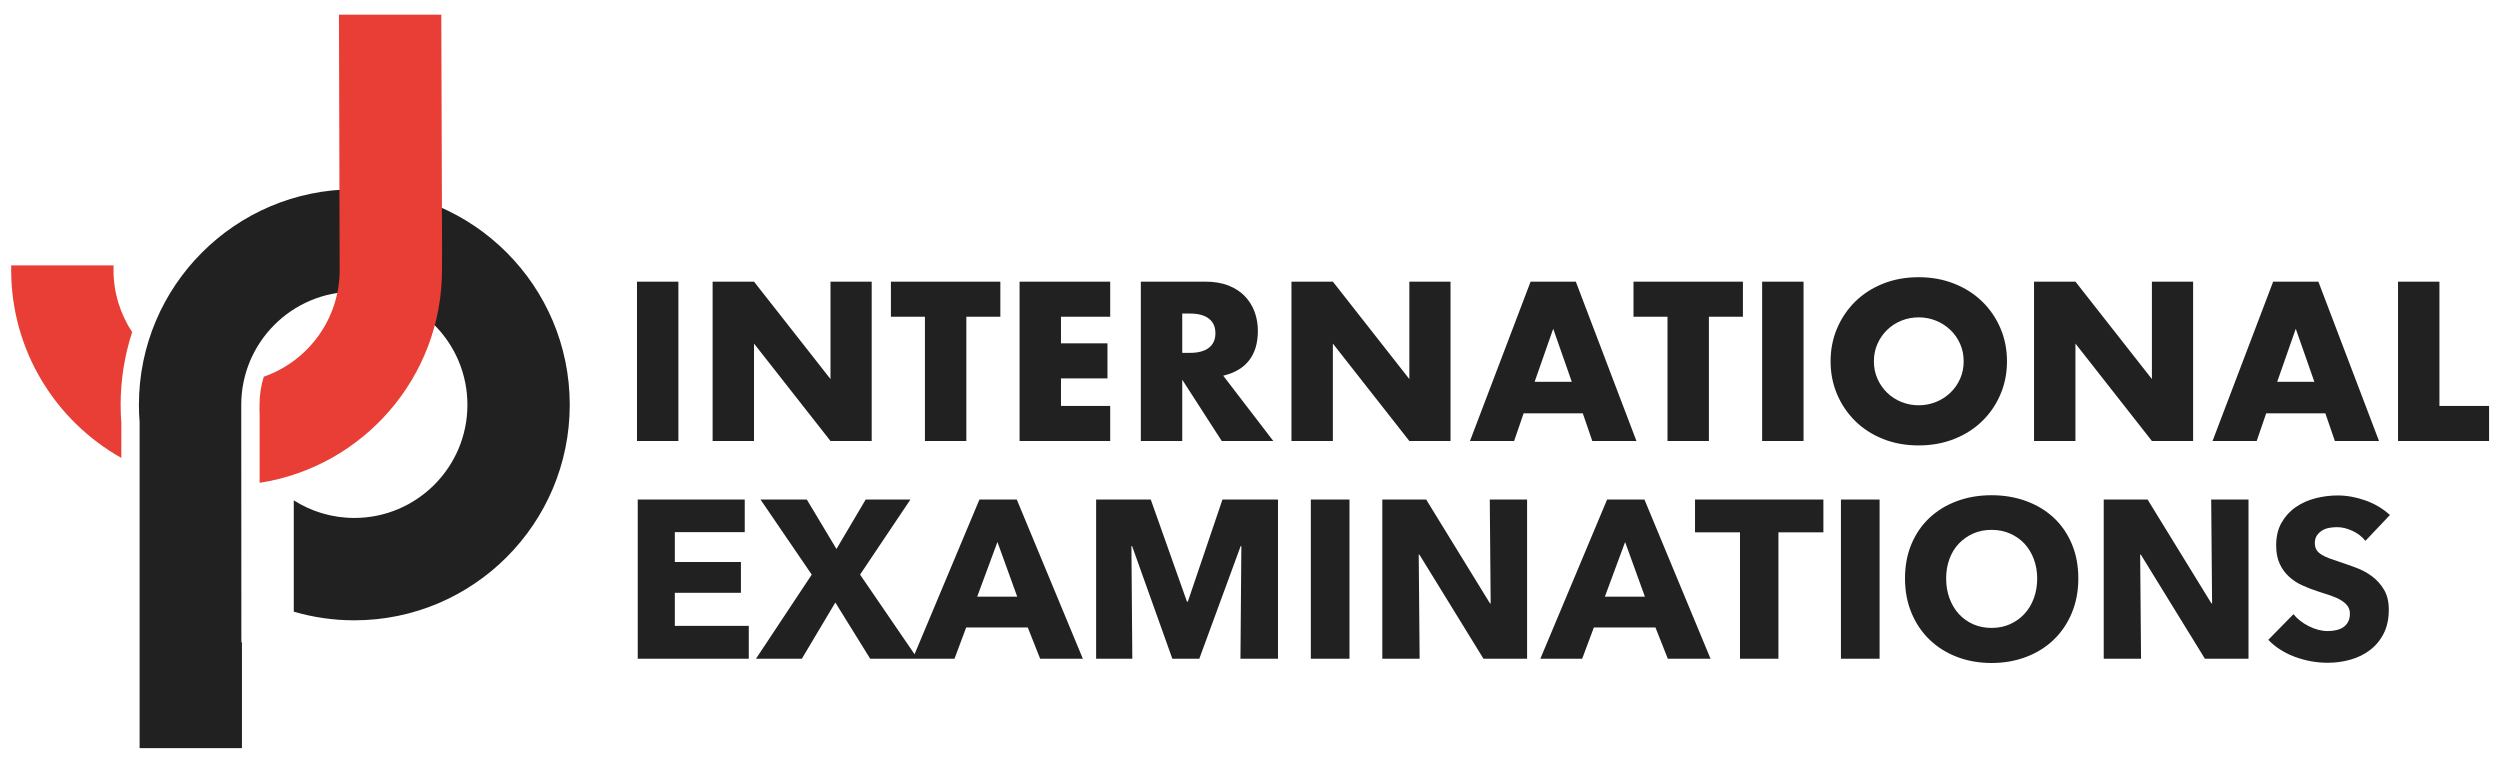
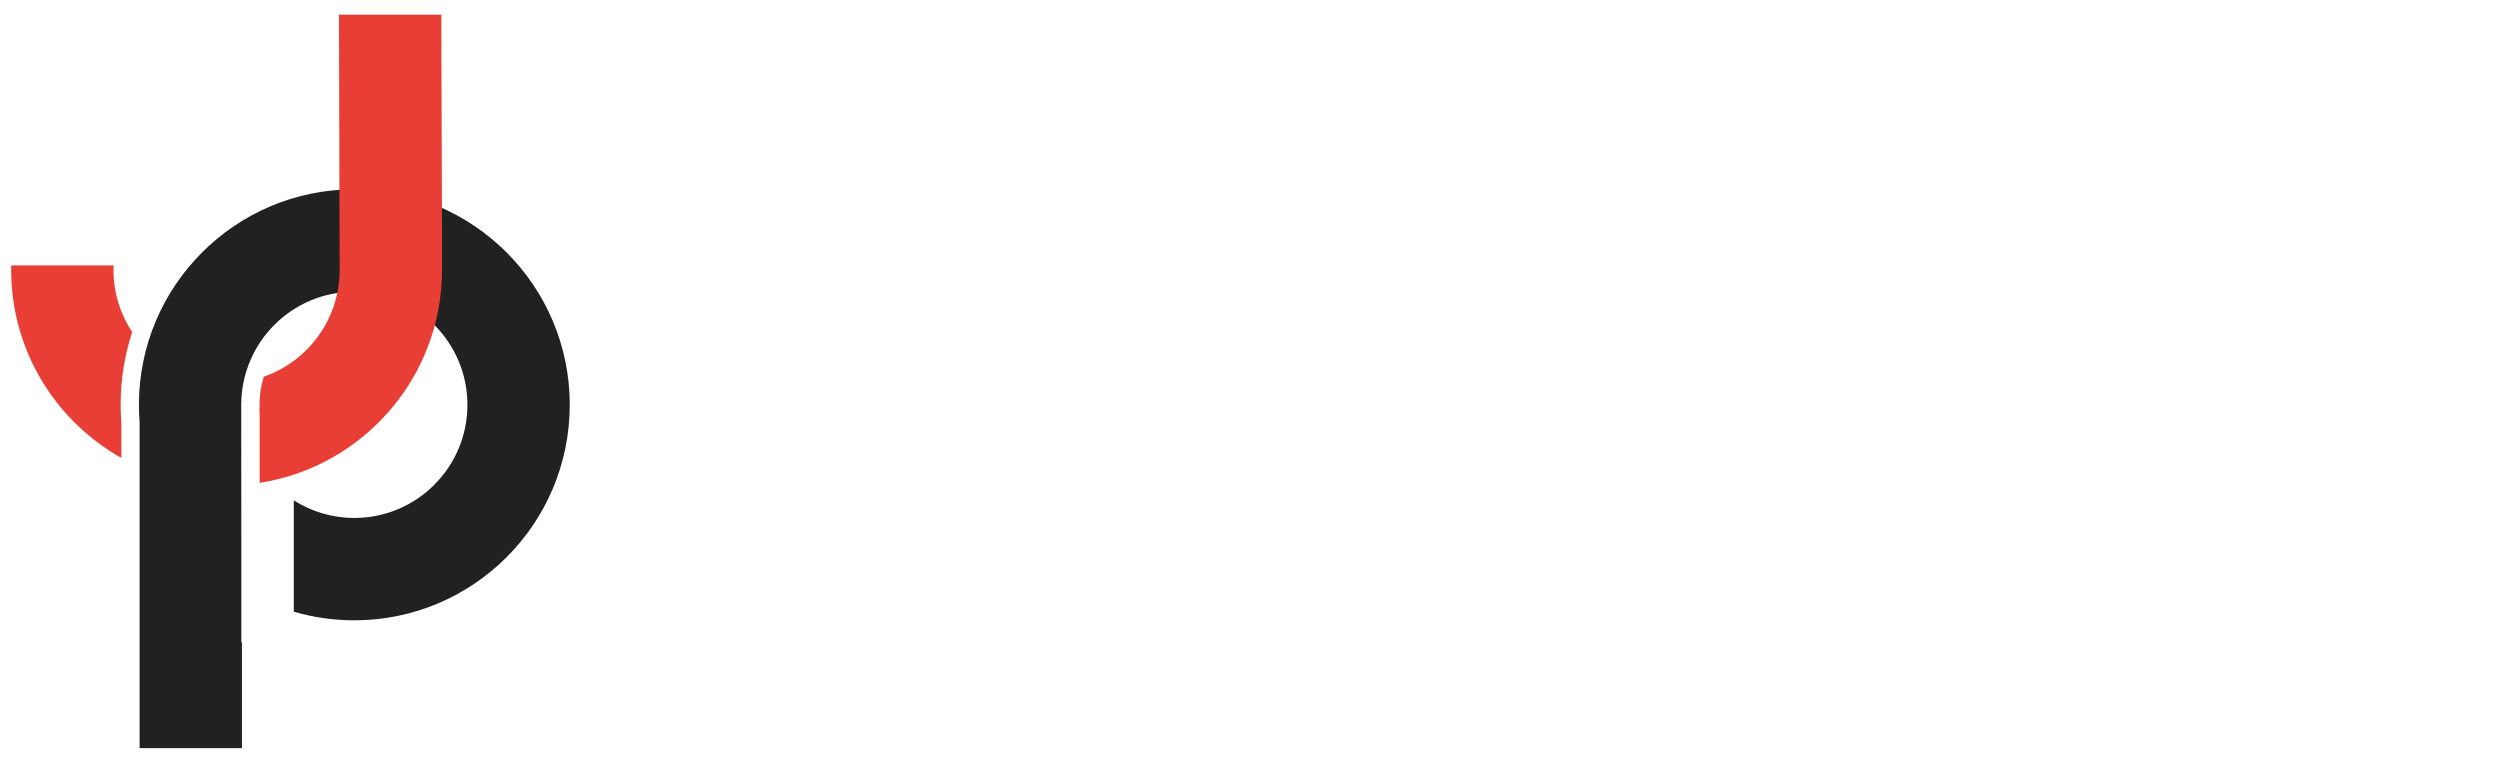
<svg xmlns="http://www.w3.org/2000/svg" width="100%" height="100%" viewBox="0 0 342 105" xml:space="preserve" style="fill-rule:evenodd;clip-rule:evenodd;stroke-linejoin:round;stroke-miterlimit:2;">
  <g id="Artboard1" transform="matrix(1,0,0,0.975,0,0)">
    <rect x="0" y="0" width="342" height="107" style="fill:none;" />
    <g transform="matrix(1,0,0,1.026,0,-2.761)">
      <path d="M33.098,90.524L33.098,104.997L19.098,104.997L19.098,60.436C19.035,59.65 19.003,58.854 19.003,58.051C19.003,41.787 32.208,28.581 48.473,28.581C64.737,28.581 77.942,41.787 77.942,58.051C77.942,74.317 64.737,87.521 48.473,87.521C45.597,87.521 42.816,87.108 40.188,86.338L40.188,71.115C42.584,72.638 45.426,73.521 48.473,73.521C57.011,73.521 63.942,66.589 63.942,58.051C63.942,49.513 57.011,42.581 48.473,42.581C39.935,42.581 33.003,49.513 33.003,58.051C33.003,58.16 33.019,90.524 33.019,90.524L33.098,90.524Z" style="fill:rgb(33,33,33);" />
      <path d="M36.083,54.207C42.125,52.101 46.466,46.351 46.466,39.595C46.466,39.486 46.464,39.377 46.462,39.267L46.37,4.698L60.37,4.698L60.476,37.159C60.479,37.995 60.466,38.791 60.466,39.595C60.466,54.321 49.641,66.539 35.519,68.719L35.519,59.229C35.479,59.051 35.506,58.326 35.506,58.326C35.504,58.234 35.503,58.142 35.503,58.051C35.503,56.713 35.706,55.422 36.083,54.207ZM16.598,65.309C7.607,60.26 1.526,50.632 1.526,39.595C1.526,39.392 1.528,39.189 1.532,38.984L15.538,38.984C15.53,39.188 15.526,39.391 15.526,39.595C15.526,42.739 16.466,45.666 18.081,48.11C17.057,51.239 16.503,54.581 16.503,58.051C16.503,58.888 16.535,59.718 16.598,60.537L16.598,65.309Z" style="fill:rgb(232,62,53);" />
    </g>
    <g transform="matrix(1,0,0,1.026,0,-2.761)">
-       <path d="M284.315,81.793C284.315,83.516 284.018,85.089 283.423,86.514C282.829,87.939 282.004,89.159 280.948,90.174C279.892,91.189 278.636,91.973 277.18,92.527C275.725,93.08 274.146,93.357 272.444,93.357C270.742,93.357 269.169,93.08 267.723,92.527C266.278,91.973 265.027,91.189 263.971,90.174C262.915,89.159 262.09,87.939 261.496,86.514C260.901,85.089 260.604,83.516 260.604,81.793C260.604,80.051 260.901,78.477 261.496,77.073C262.09,75.668 262.915,74.474 263.971,73.49C265.027,72.506 266.278,71.747 267.723,71.214C269.169,70.681 270.742,70.414 272.444,70.414C274.146,70.414 275.725,70.681 277.18,71.214C278.636,71.747 279.892,72.506 280.948,73.49C282.004,74.474 282.829,75.668 283.423,77.073C284.018,78.477 284.315,80.051 284.315,81.793ZM323.588,76.657C323.137,76.083 322.548,75.627 321.82,75.289C321.092,74.95 320.39,74.781 319.713,74.781C319.365,74.781 319.011,74.812 318.652,74.874C318.294,74.935 317.971,75.053 317.684,75.227C317.397,75.402 317.156,75.627 316.961,75.904C316.766,76.181 316.669,76.534 316.669,76.965C316.669,77.334 316.746,77.641 316.899,77.888C317.053,78.134 317.279,78.349 317.576,78.533C317.873,78.718 318.227,78.887 318.637,79.041C319.047,79.195 319.508,79.353 320.021,79.517C320.759,79.764 321.528,80.035 322.327,80.332C323.127,80.63 323.855,81.024 324.511,81.517C325.167,82.009 325.71,82.619 326.141,83.346C326.572,84.074 326.787,84.981 326.787,86.068C326.787,87.319 326.556,88.4 326.095,89.313C325.634,90.225 325.013,90.979 324.234,91.573C323.455,92.168 322.563,92.609 321.559,92.896C320.554,93.183 319.519,93.326 318.452,93.326C316.894,93.326 315.387,93.054 313.932,92.511C312.476,91.968 311.266,91.194 310.303,90.189L313.747,86.683C314.28,87.339 314.982,87.888 315.854,88.329C316.725,88.769 317.591,88.99 318.452,88.99C318.842,88.99 319.221,88.949 319.59,88.867C319.959,88.785 320.282,88.652 320.559,88.467C320.836,88.282 321.056,88.036 321.22,87.729C321.384,87.421 321.466,87.052 321.466,86.622C321.466,86.212 321.364,85.863 321.159,85.576C320.954,85.289 320.662,85.028 320.282,84.792C319.903,84.556 319.431,84.341 318.868,84.146C318.304,83.951 317.663,83.741 316.945,83.516C316.248,83.29 315.567,83.023 314.9,82.716C314.234,82.408 313.639,82.014 313.117,81.532C312.594,81.05 312.173,80.466 311.856,79.779C311.538,79.092 311.379,78.257 311.379,77.272C311.379,76.063 311.625,75.027 312.117,74.166C312.609,73.305 313.255,72.598 314.055,72.044C314.854,71.491 315.756,71.086 316.761,70.829C317.766,70.573 318.78,70.445 319.806,70.445C321.036,70.445 322.292,70.671 323.573,71.122C324.854,71.573 325.977,72.239 326.941,73.121L323.588,76.657ZM119.042,92.773L114.275,85.084L109.692,92.773L103.419,92.773L111.046,81.27L104.034,70.999L110.369,70.999L114.429,77.764L118.427,70.999L124.547,70.999L117.658,81.27L125.111,92.16L133.988,70.999L139.094,70.999L148.135,92.773L142.292,92.773L140.601,88.498L132.174,88.498L130.575,92.773L119.042,92.773ZM251.839,92.773L251.839,70.999L257.128,70.999L257.128,92.773L251.839,92.773ZM179.32,92.773L179.32,70.999L184.61,70.999L184.61,92.773L179.32,92.773ZM169.694,92.773L169.817,77.365L169.725,77.365L164.066,92.773L160.376,92.773L154.87,77.365L154.778,77.365L154.901,92.773L149.95,92.773L149.95,70.999L157.423,70.999L162.375,84.961L162.498,84.961L167.234,70.999L174.83,70.999L174.83,92.773L169.694,92.773ZM87.242,92.773L87.242,70.999L101.881,70.999L101.881,75.458L92.316,75.458L92.316,79.548L101.358,79.548L101.358,83.762L92.316,83.762L92.316,88.282L102.434,88.282L102.434,92.773L87.242,92.773ZM243.289,75.489L243.289,92.773L238.03,92.773L238.03,75.489L231.879,75.489L231.879,70.999L249.44,70.999L249.44,75.489L243.289,75.489ZM202.939,92.773L194.174,78.533L194.082,78.533L194.205,92.773L189.1,92.773L189.1,70.999L195.097,70.999L203.831,85.207L203.924,85.207L203.801,70.999L208.906,70.999L208.906,92.773L202.939,92.773ZM301.63,92.773L292.865,78.533L292.773,78.533L292.896,92.773L287.79,92.773L287.79,70.999L293.788,70.999L302.522,85.207L302.614,85.207L302.491,70.999L307.596,70.999L307.596,92.773L301.63,92.773ZM228.158,92.773L226.466,88.498L218.04,88.498L216.441,92.773L210.72,92.773L219.854,70.999L224.959,70.999L234.001,92.773L228.158,92.773ZM278.687,81.793C278.687,80.85 278.533,79.969 278.226,79.148C277.918,78.328 277.493,77.626 276.95,77.042C276.406,76.457 275.75,75.996 274.981,75.658C274.212,75.32 273.367,75.15 272.444,75.15C271.521,75.15 270.681,75.32 269.922,75.658C269.164,75.996 268.508,76.457 267.954,77.042C267.4,77.626 266.975,78.328 266.678,79.148C266.38,79.969 266.232,80.85 266.232,81.793C266.232,82.777 266.385,83.685 266.693,84.515C267.001,85.345 267.426,86.058 267.969,86.652C268.513,87.247 269.164,87.714 269.922,88.052C270.681,88.39 271.521,88.559 272.444,88.559C273.367,88.559 274.207,88.39 274.966,88.052C275.725,87.714 276.381,87.247 276.934,86.652C277.488,86.058 277.918,85.345 278.226,84.515C278.533,83.685 278.687,82.777 278.687,81.793ZM136.449,76.811L133.681,84.284L139.155,84.284L136.449,76.811ZM222.315,76.811L219.547,84.284L225.021,84.284L222.315,76.811ZM250.424,52.101C250.424,50.483 250.723,48.975 251.32,47.579C251.918,46.182 252.746,44.963 253.806,43.923C254.865,42.883 256.131,42.068 257.605,41.482C259.079,40.893 260.703,40.599 262.476,40.599C264.229,40.599 265.847,40.893 267.331,41.482C268.814,42.068 270.091,42.883 271.16,43.923C272.229,44.963 273.063,46.182 273.66,47.579C274.257,48.975 274.556,50.483 274.556,52.101C274.556,53.72 274.257,55.227 273.66,56.624C273.063,58.021 272.229,59.24 271.16,60.28C270.091,61.321 268.814,62.135 267.331,62.722C265.847,63.31 264.229,63.604 262.476,63.604C260.703,63.604 259.079,63.31 257.605,62.722C256.131,62.135 254.865,61.321 253.806,60.28C252.746,59.24 251.918,58.021 251.32,56.624C250.723,55.227 250.424,53.72 250.424,52.101ZM176.672,62.997L176.672,41.206L182.336,41.206L192.798,54.529L192.798,41.206L198.433,41.206L198.433,62.997L192.798,62.997L182.336,49.674L182.336,62.997L176.672,62.997ZM278.255,62.997L278.255,41.206L283.92,41.206L294.381,54.529L294.381,41.206L300.017,41.206L300.017,62.997L294.381,62.997L283.92,49.674L283.92,62.997L278.255,62.997ZM97.486,62.997L97.486,41.206L103.15,41.206L113.612,54.529L113.612,41.206L119.248,41.206L119.248,62.997L113.612,62.997L103.15,49.674L103.15,62.997L97.486,62.997ZM92.804,41.206L92.804,62.997L87.14,62.997L87.14,41.206L92.804,41.206ZM174.186,62.997L167.135,62.997L161.73,54.616L161.73,62.997L156.066,62.997L156.066,41.206L164.881,41.206C166.094,41.206 167.154,41.384 168.06,41.741C168.965,42.097 169.712,42.584 170.299,43.2C170.887,43.817 171.33,44.53 171.629,45.339C171.927,46.148 172.077,47.015 172.077,47.94C172.077,49.597 171.677,50.941 170.877,51.971C170.078,53.002 168.898,53.701 167.337,54.067L174.186,62.997ZM318.108,59.211L310.016,59.211L308.716,62.997L302.676,62.997L310.97,41.206L317.154,41.206L325.449,62.997L319.409,62.997L318.108,59.211ZM132.195,46.004L132.195,62.997L126.53,62.997L126.53,46.004L121.877,46.004L121.877,41.206L136.848,41.206L136.848,46.004L132.195,46.004ZM233.778,46.004L233.778,62.997L228.114,62.997L228.114,46.004L223.461,46.004L223.461,41.206L238.431,41.206L238.431,46.004L233.778,46.004ZM333.714,41.206L333.714,58.199L340.506,58.199L340.506,62.997L328.05,62.997L328.05,41.206L333.714,41.206ZM151.876,46.004L145.142,46.004L145.142,49.645L151.5,49.645L151.5,54.442L145.142,54.442L145.142,58.199L151.876,58.199L151.876,62.997L139.478,62.997L139.478,41.206L151.876,41.206L151.876,46.004ZM246.725,41.206L246.725,62.997L241.061,62.997L241.061,41.206L246.725,41.206ZM216.525,59.211L208.433,59.211L207.132,62.997L201.092,62.997L209.387,41.206L215.571,41.206L223.865,62.997L217.825,62.997L216.525,59.211ZM256.349,52.101C256.349,52.968 256.513,53.768 256.84,54.5C257.168,55.232 257.611,55.868 258.17,56.408C258.728,56.947 259.379,57.366 260.12,57.665C260.862,57.963 261.647,58.113 262.476,58.113C263.304,58.113 264.089,57.963 264.831,57.665C265.573,57.366 266.228,56.947 266.796,56.408C267.365,55.868 267.813,55.232 268.14,54.5C268.468,53.768 268.631,52.968 268.631,52.101C268.631,51.234 268.468,50.435 268.14,49.703C267.813,48.971 267.365,48.335 266.796,47.795C266.228,47.256 265.573,46.837 264.831,46.538C264.089,46.24 263.304,46.09 262.476,46.09C261.647,46.09 260.862,46.24 260.12,46.538C259.379,46.837 258.728,47.256 258.17,47.795C257.611,48.335 257.168,48.971 256.84,49.703C256.513,50.435 256.349,51.234 256.349,52.101ZM316.605,54.905L314.062,47.651L311.519,54.905L316.605,54.905ZM215.022,54.905L212.479,47.651L209.936,54.905L215.022,54.905ZM161.73,50.945L162.8,50.945C163.917,50.945 164.775,50.714 165.372,50.252C165.969,49.789 166.268,49.125 166.268,48.258C166.268,47.391 165.969,46.726 165.372,46.264C164.775,45.801 163.917,45.57 162.8,45.57L161.73,45.57L161.73,50.945Z" style="fill:rgb(33,33,33);fill-rule:nonzero;" />
-     </g>
+       </g>
  </g>
</svg>